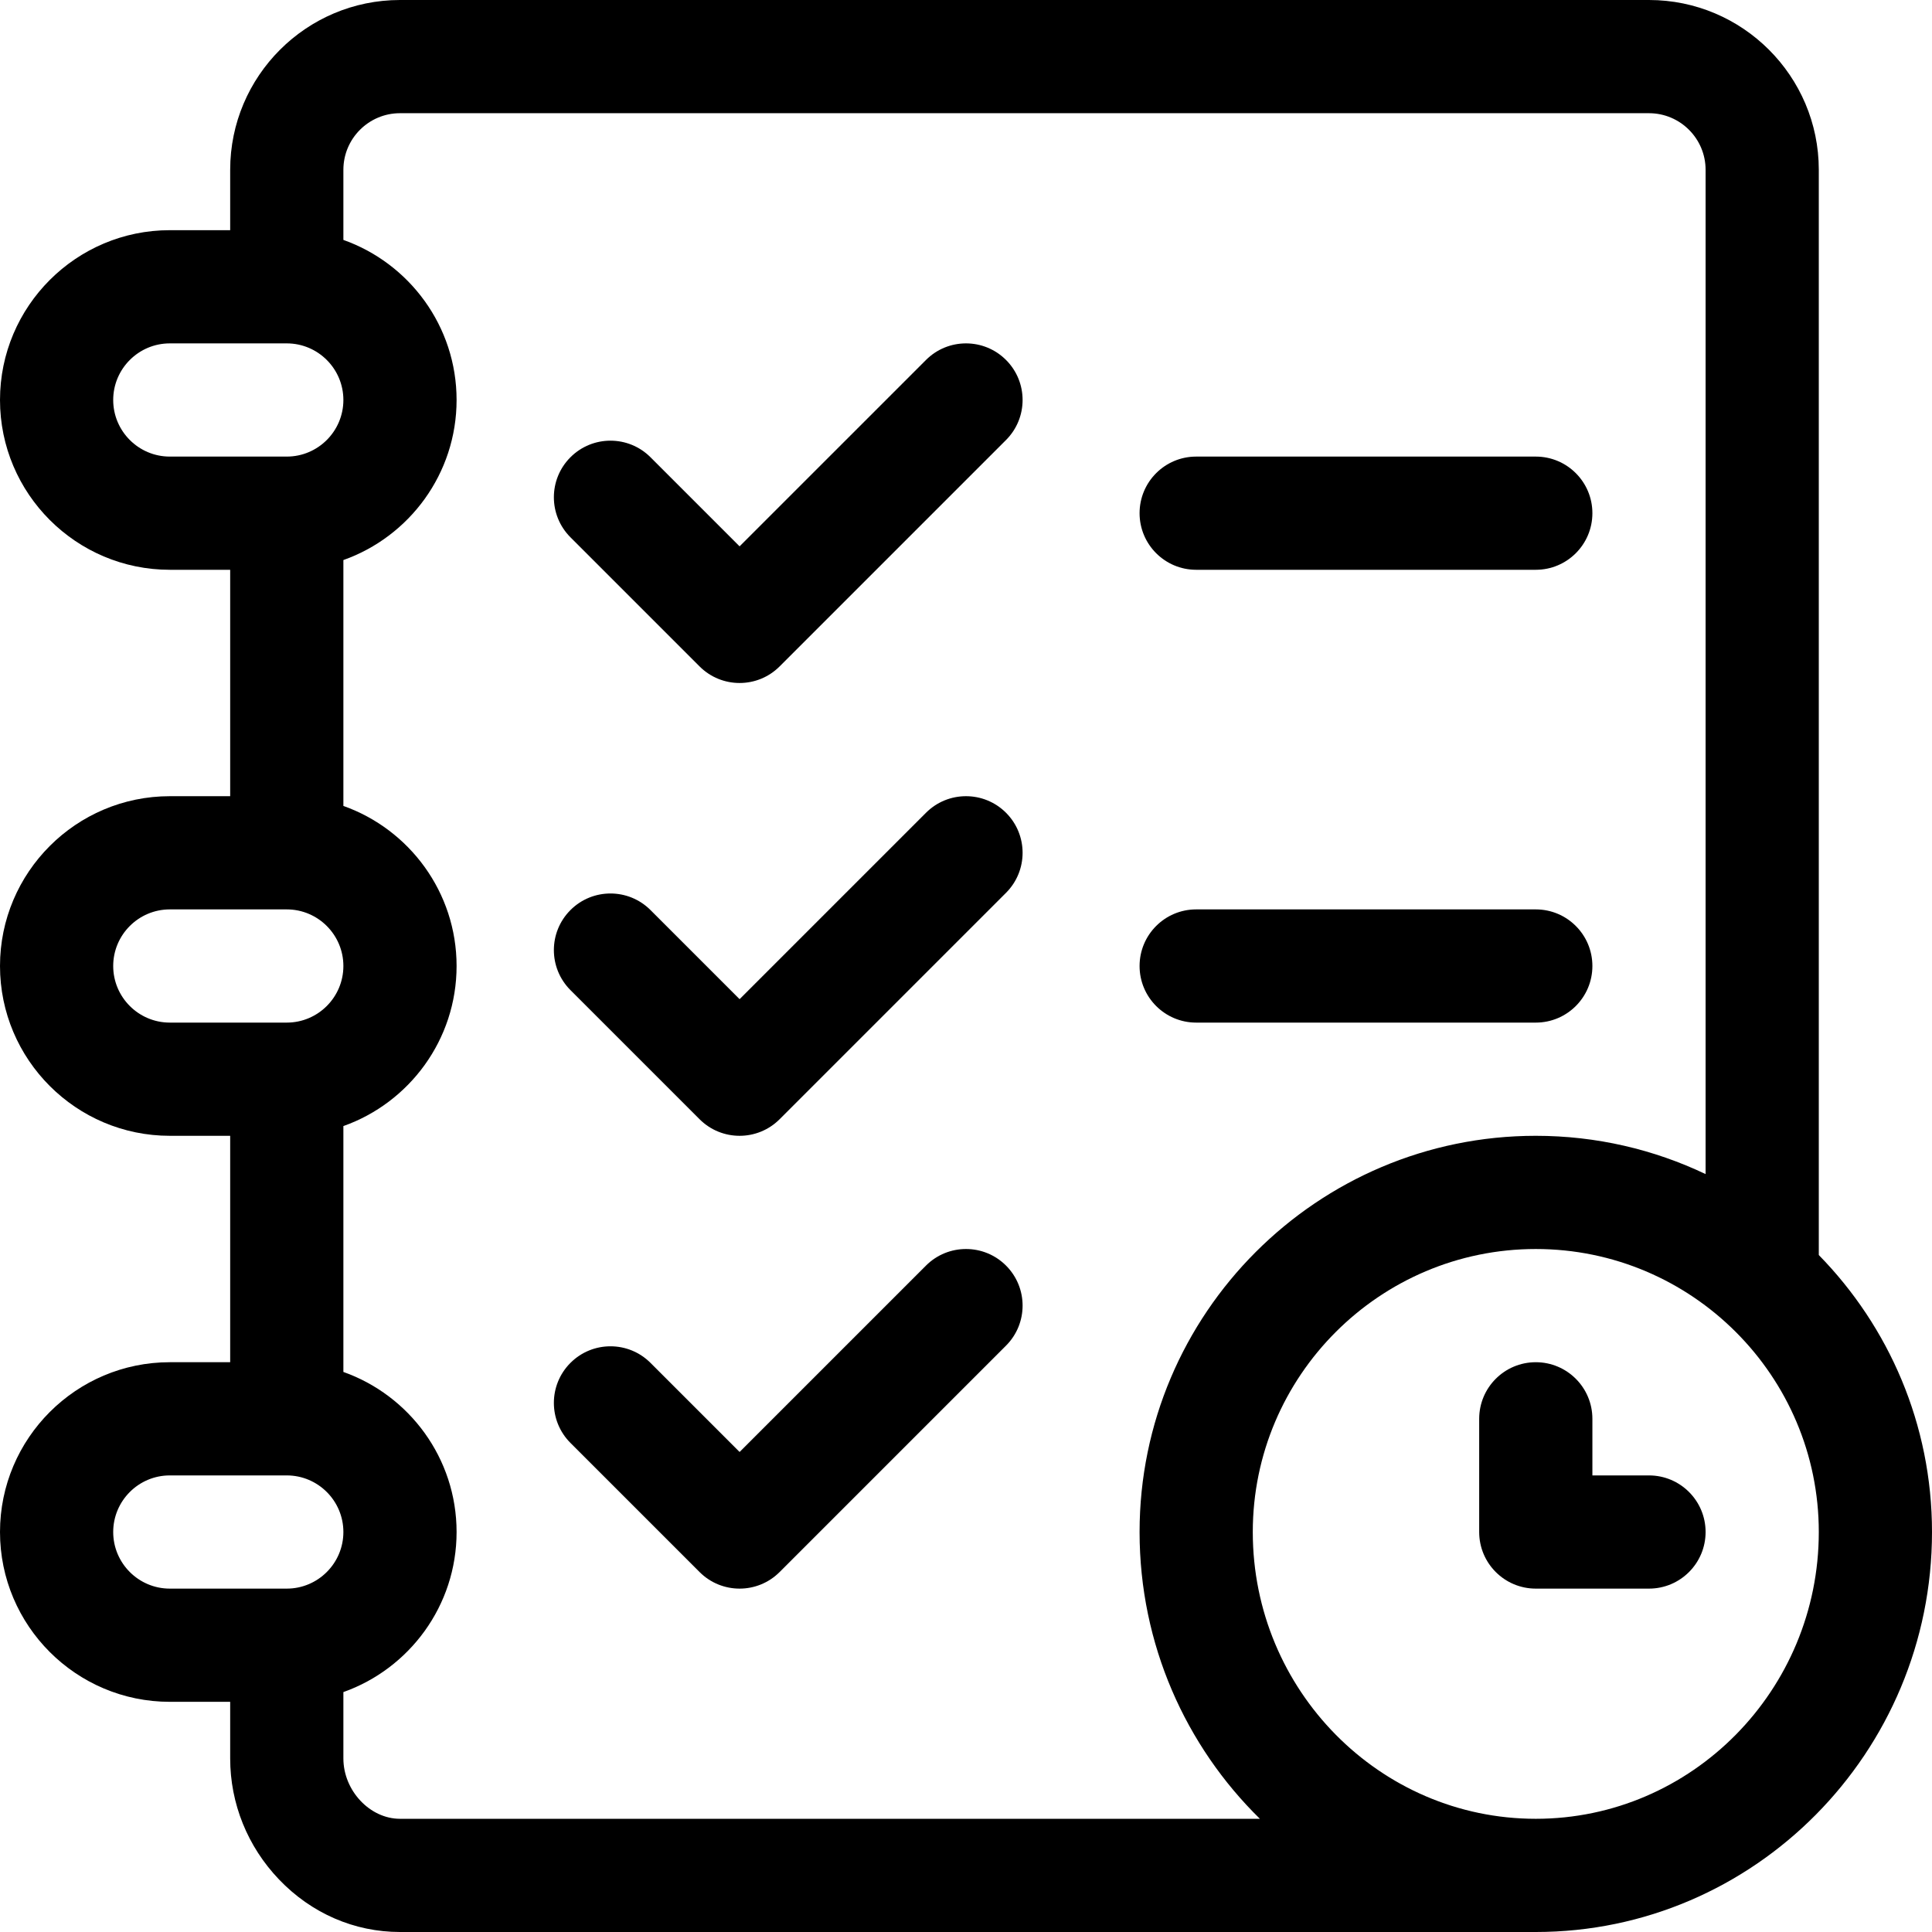
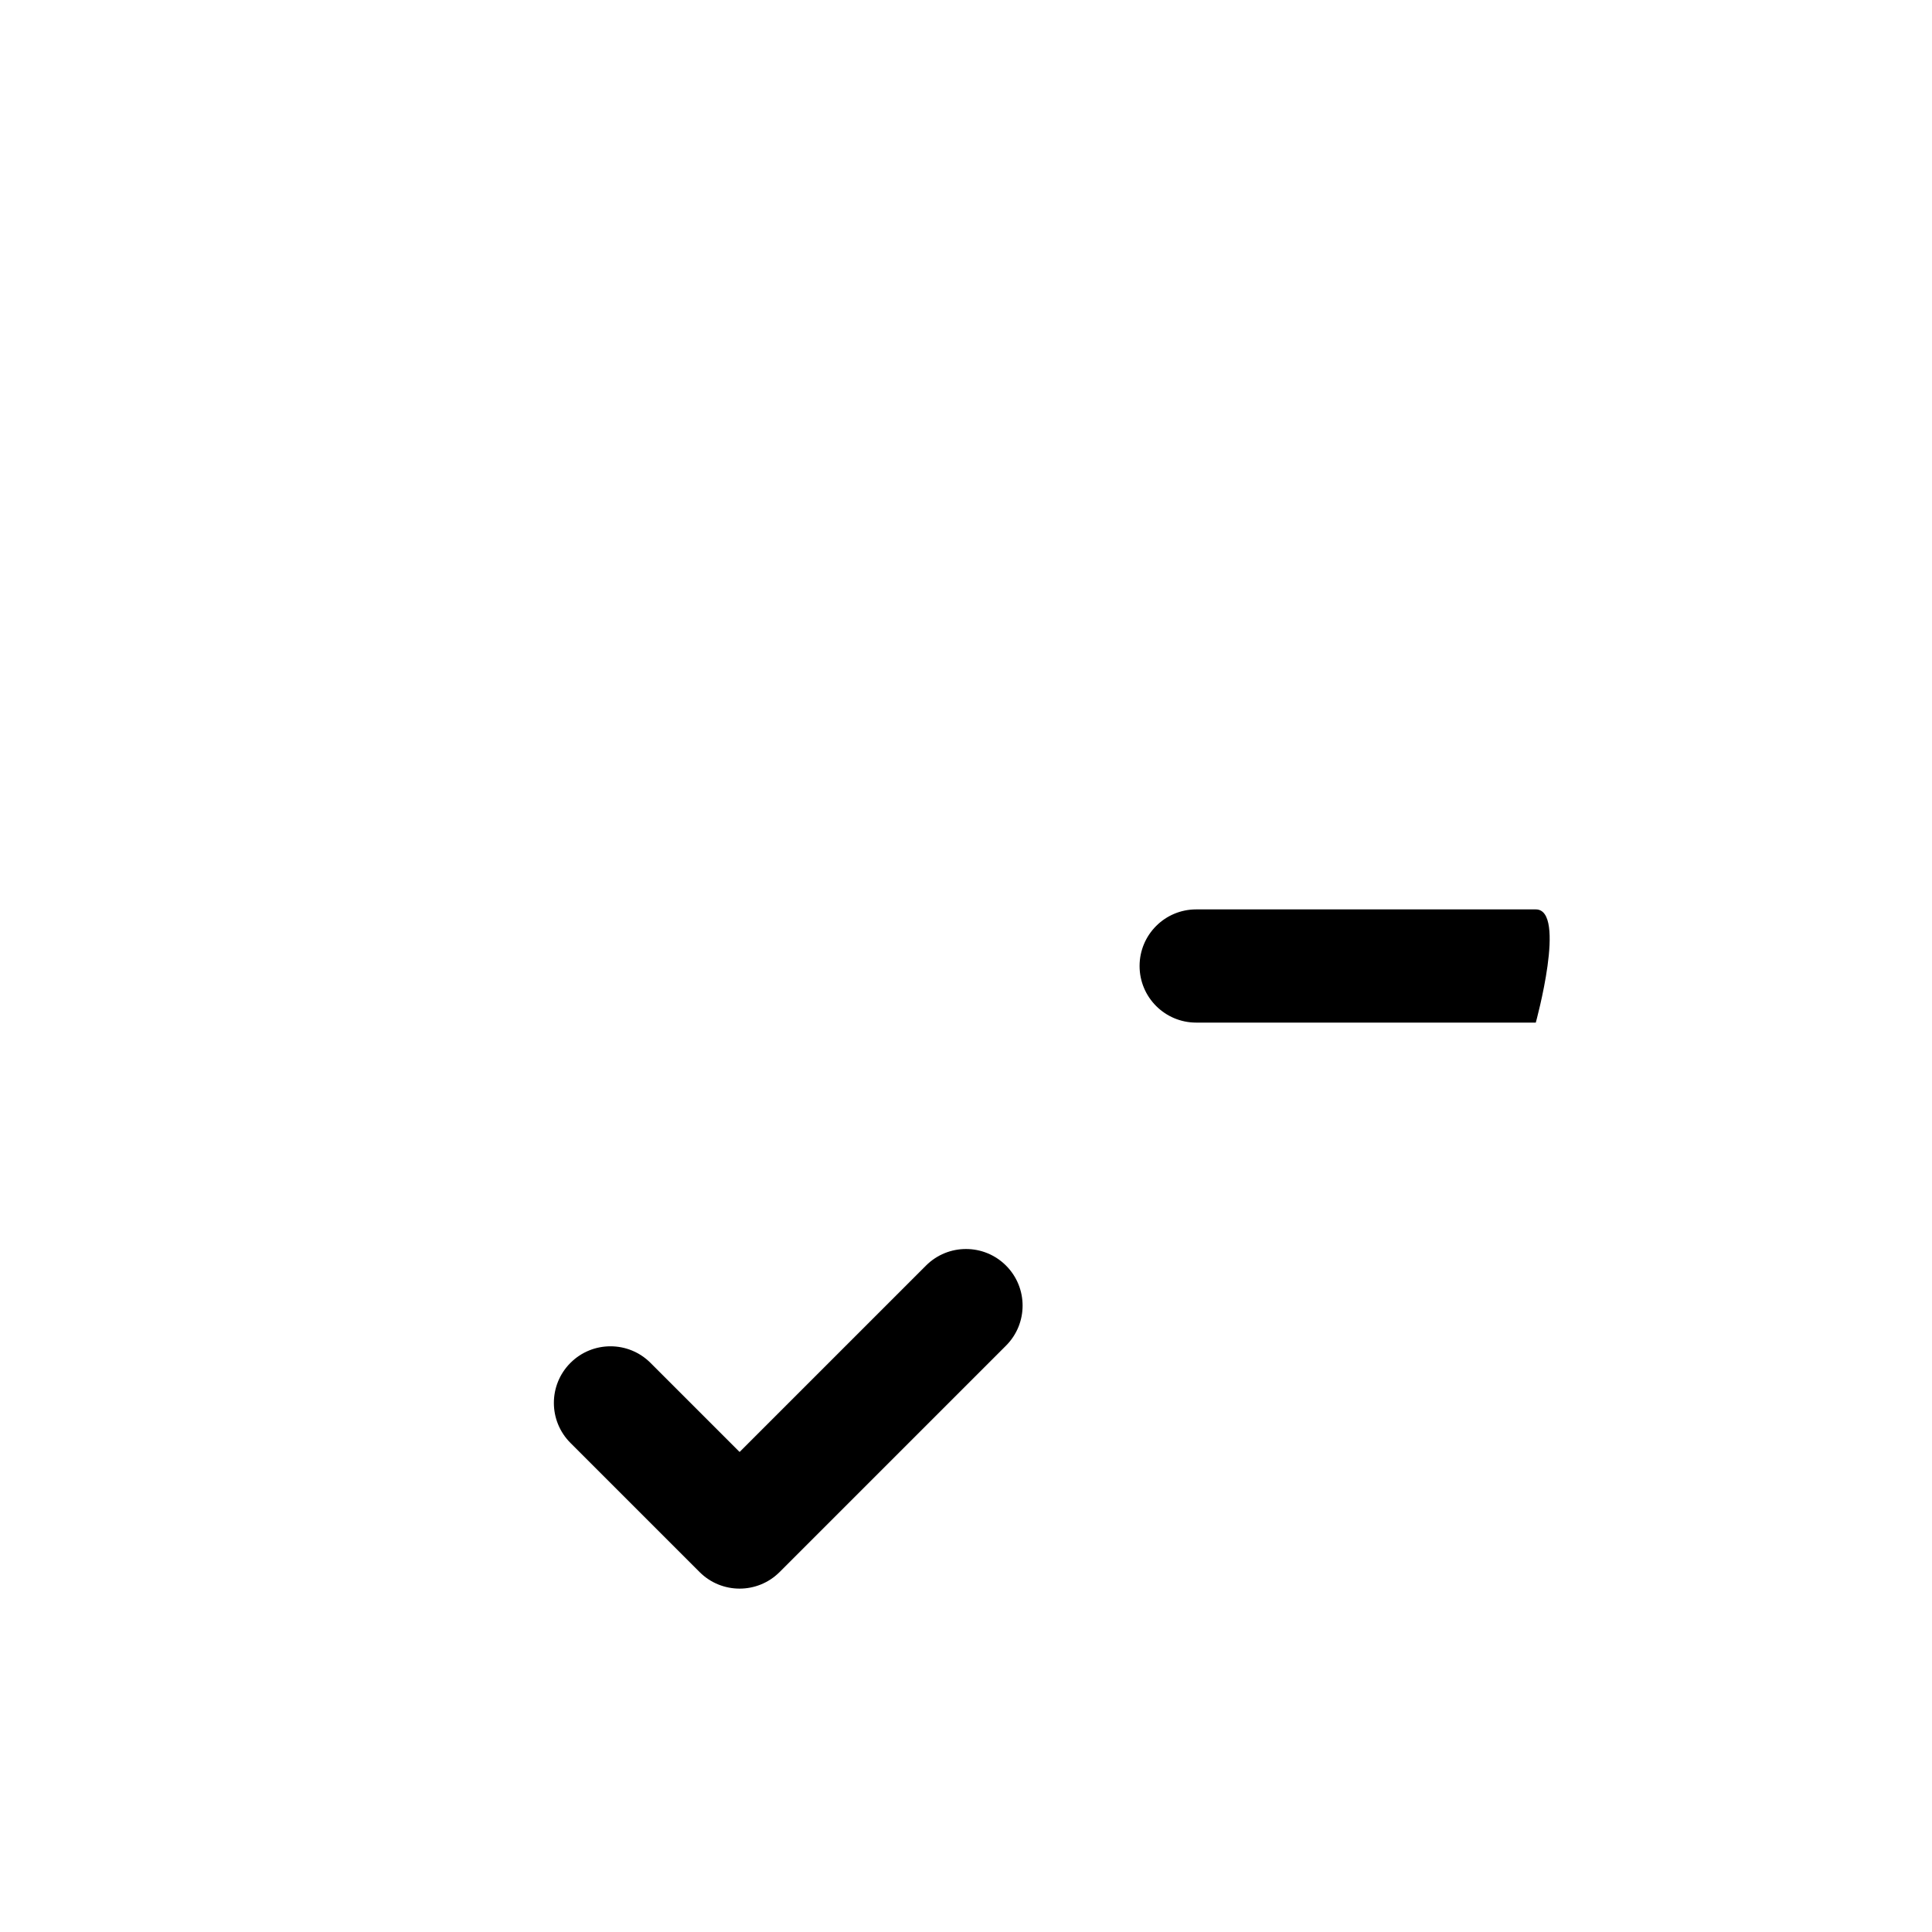
<svg xmlns="http://www.w3.org/2000/svg" version="1.1" id="Capa_1" x="0px" y="0px" viewBox="0 0 512 512" style="enable-background:new 0 0 512 512;" xml:space="preserve">
  <g>
    <g>
-       <path d="M482,332.596V45c0-24.813-20.187-45-45-45H106C81.187,0,61,20.187,61,45v16H45C20.187,61,0,81.187,0,106s20.187,45,45,45    h16v60H45c-24.813,0-45,20.187-45,45s20.187,45,45,45h16v60H45c-24.813,0-45,20.187-45,45s20.187,45,45,45h16v15    c0,11.955,4.597,23.347,12.944,32.079C82.526,507.056,93.911,512,106,512h301c57.897,0,105-47.551,105-106    C512,377.457,500.546,351.542,482,332.596z M45,121c-8.271,0-15-6.729-15-15s6.729-15,15-15h31c8.271,0,15,6.729,15,15    s-6.729,15-15,15H45z M45,271c-8.271,0-15-6.729-15-15s6.729-15,15-15h31c8.271,0,15,6.729,15,15s-6.729,15-15,15H45z M76,421H45    c-8.271,0-15-6.729-15-15s6.729-15,15-15h31c8.271,0,15,6.729,15,15S84.271,421,76,421z M106,482c-7.99,0-15-7.477-15-16v-17.58    c17.459-6.192,30-22.865,30-42.42c0-19.555-12.541-36.228-30-42.42v-65.16c17.459-6.192,30-22.865,30-42.42    c0-19.555-12.541-36.228-30-42.42v-65.16c17.459-6.192,30-22.865,30-42.42s-12.541-36.228-30-42.42V45c0-8.271,6.729-15,15-15h331    c8.271,0,15,6.729,15,15v266.145c-13.646-6.5-28.905-10.145-45-10.145c-57.897,0-105,47.103-105,105    c0,29.78,12.233,56.726,31.886,76H106z M407,482c-41.355,0-75-34.093-75-76c0-41.355,33.645-75,75-75c41.355,0,75,33.645,75,75    C482,447.907,448.355,482,407,482z" />
+       </g>
+   </g>
+   <g>
+     <g>
+       </g>
+   </g>
+   <g>
+     <g>
+       <path d="M407,241h-90c-8.284,0-15,6.716-15,15s6.716,15,15,15h90S415.284,241,407,241z" />
    </g>
  </g>
  <g>
    <g>
-       <path d="M407,121h-90c-8.284,0-15,6.716-15,15s6.716,15,15,15h90c8.284,0,15-6.716,15-15S415.284,121,407,121z" />
-     </g>
+       </g>
  </g>
  <g>
    <g>
-       <path d="M407,241h-90c-8.284,0-15,6.716-15,15s6.716,15,15,15h90c8.284,0,15-6.716,15-15S415.284,241,407,241z" />
-     </g>
+       </g>
  </g>
  <g>
    <g>
-       <path d="M437,391h-15v-15c0-8.284-6.716-15-15-15s-15,6.716-15,15v30c0,8.284,6.716,15,15,15h30c8.284,0,15-6.716,15-15    S445.284,391,437,391z" />
-     </g>
-   </g>
-   <g>
-     <g>
-       <path d="M266.606,95.393c-5.857-5.858-15.355-5.858-21.212,0.001L196,144.787l-23.611-23.611c-5.857-5.858-15.355-5.858-21.213,0    c-5.858,5.858-5.858,15.355,0,21.213l34.218,34.218C188.322,179.536,192.161,181,196,181s7.678-1.464,10.606-4.394l60-60    C272.464,110.748,272.464,101.251,266.606,95.393z" />
-     </g>
-   </g>
-   <g>
-     <g>
-       <path d="M266.606,215.393c-5.857-5.858-15.355-5.858-21.212,0.001L196,264.787l-23.611-23.611c-5.857-5.858-15.355-5.858-21.213,0    c-5.858,5.858-5.858,15.355,0,21.213l34.218,34.218C188.322,299.536,192.161,301,196,301s7.678-1.464,10.606-4.394l60-60    C272.464,230.748,272.464,221.251,266.606,215.393z" />
-     </g>
+       </g>
  </g>
  <g>
    <g>
      <path d="M266.606,335.393c-5.857-5.858-15.355-5.858-21.212,0.001L196,384.787l-23.611-23.611c-5.857-5.858-15.355-5.858-21.213,0    c-5.858,5.858-5.858,15.355,0,21.213l34.218,34.218C188.322,419.536,192.161,421,196,421s7.678-1.464,10.606-4.394l60-60    C272.464,350.748,272.464,341.251,266.606,335.393z" />
    </g>
  </g>
  <g>
</g>
  <g>
</g>
  <g>
</g>
  <g>
</g>
  <g>
</g>
  <g>
</g>
  <g>
</g>
  <g>
</g>
  <g>
</g>
  <g>
</g>
  <g>
</g>
  <g>
</g>
  <g>
</g>
  <g>
</g>
  <g>
</g>
</svg>